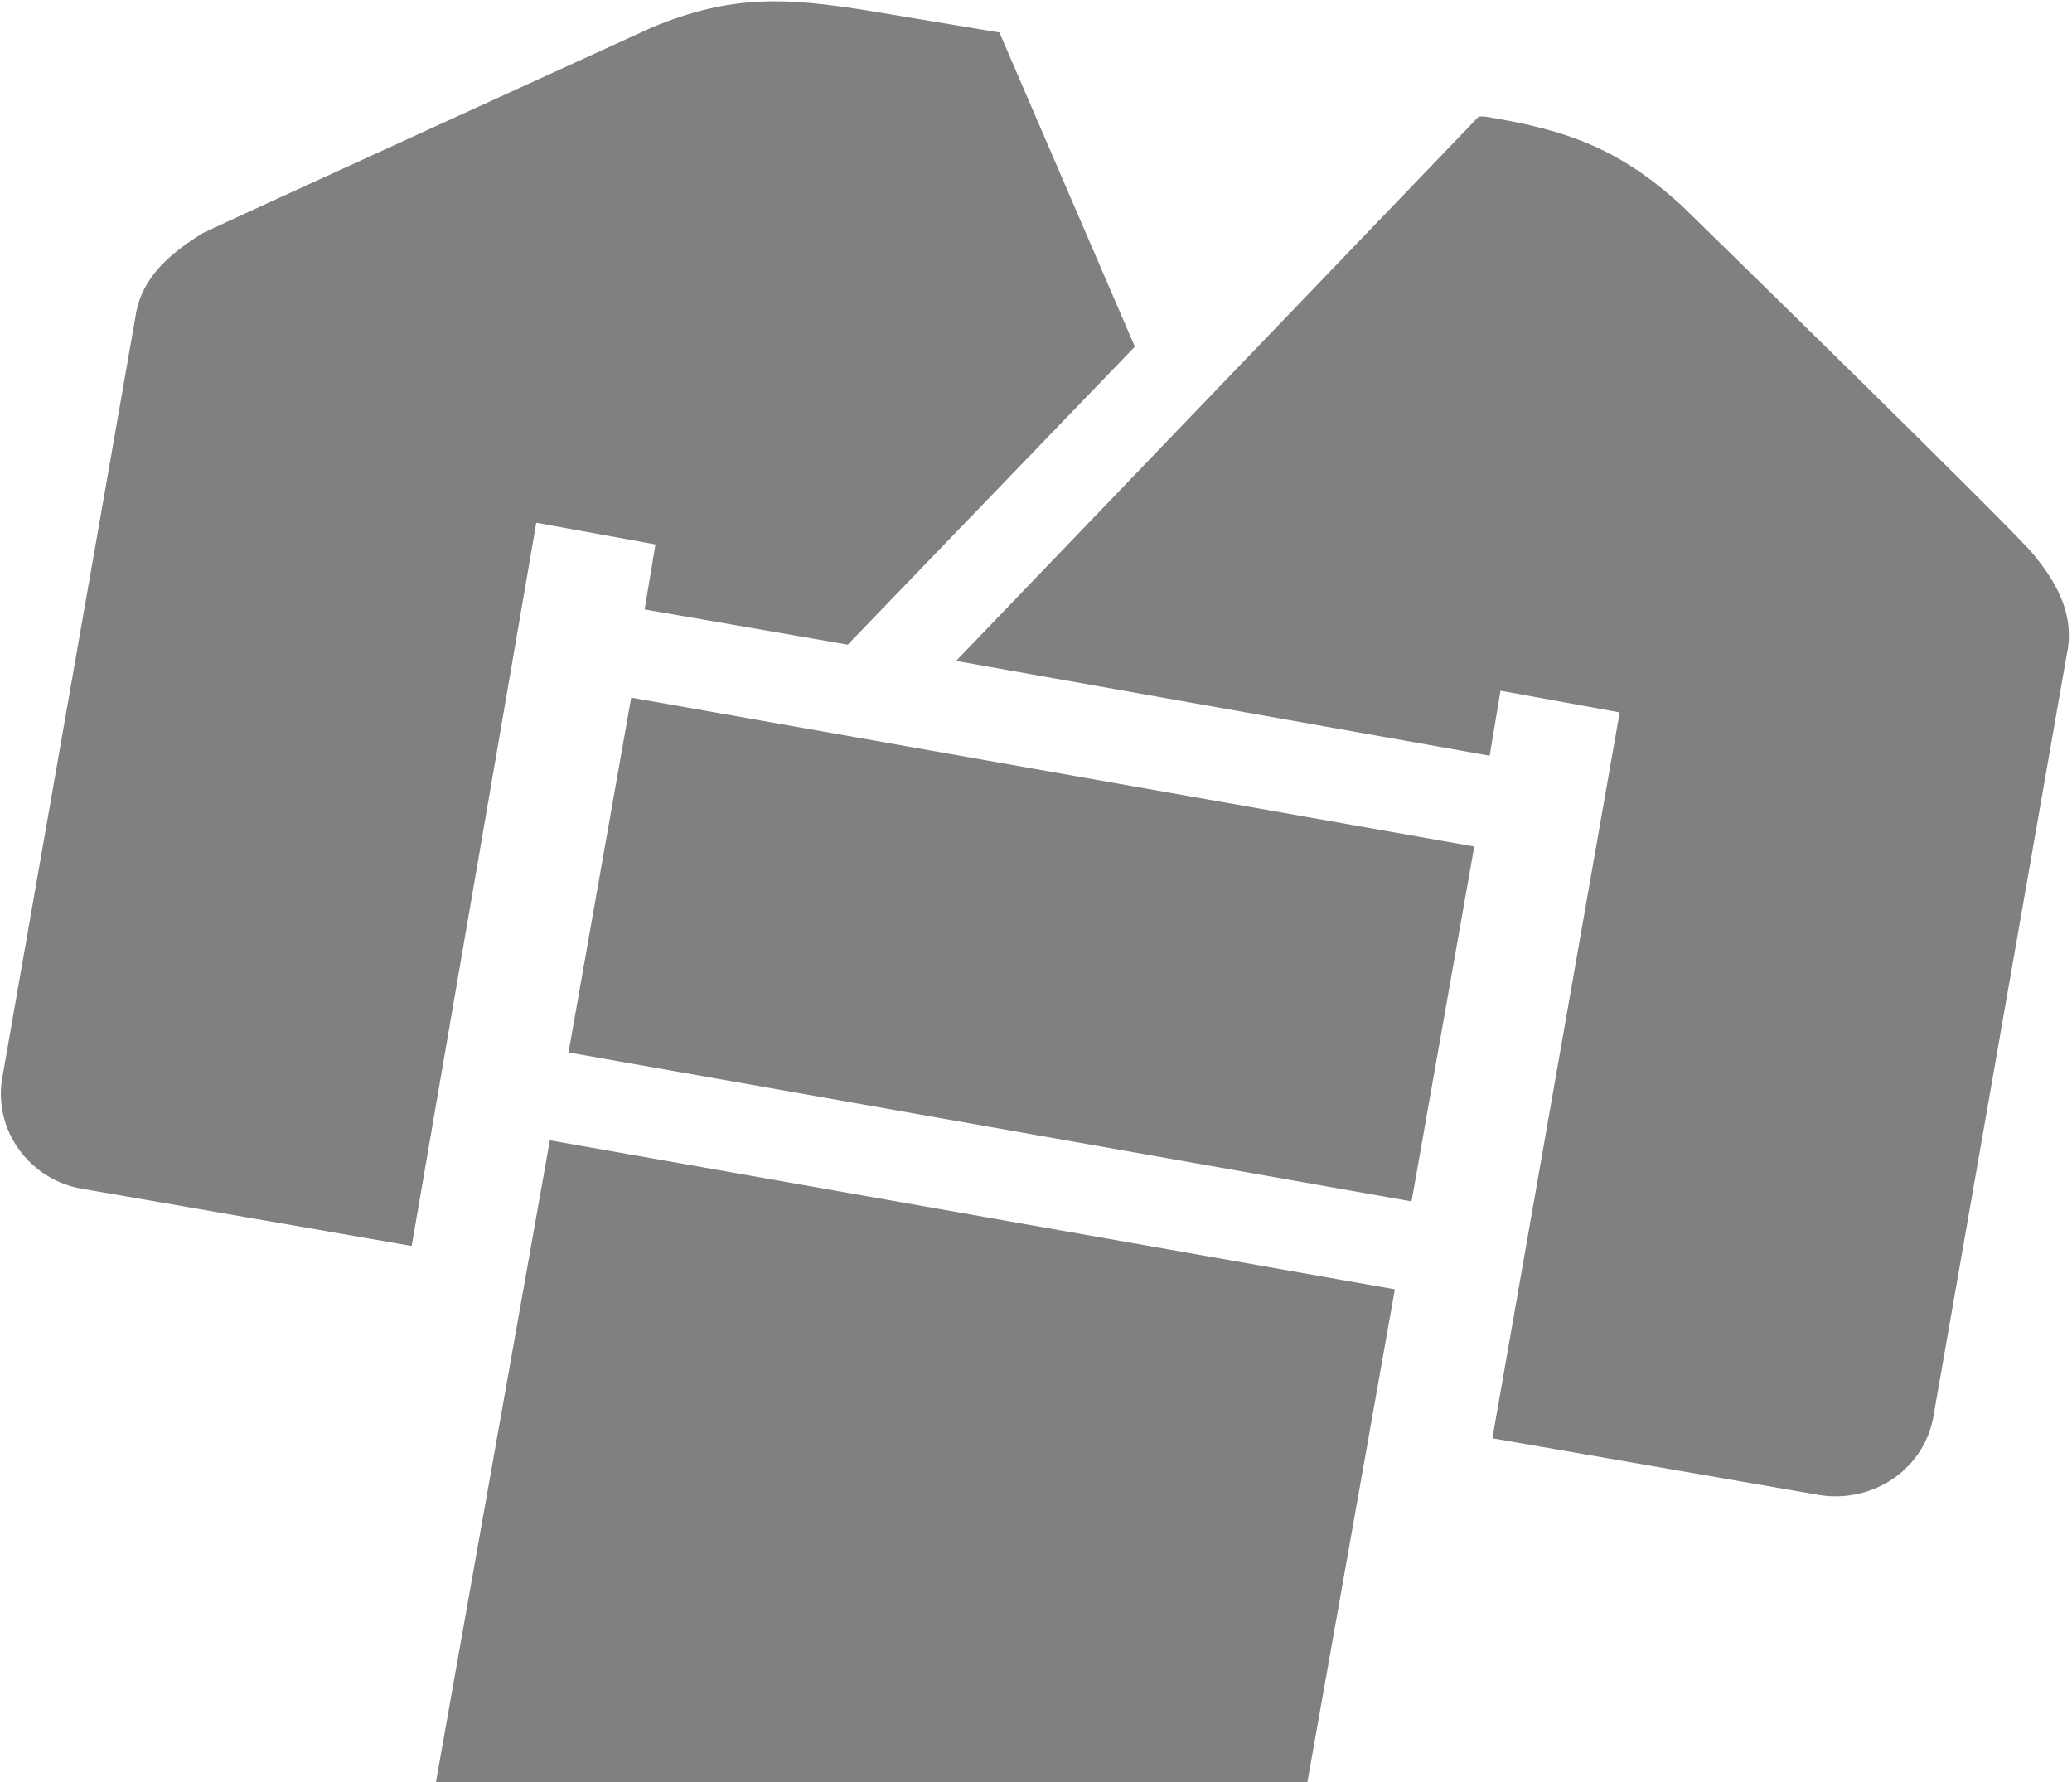
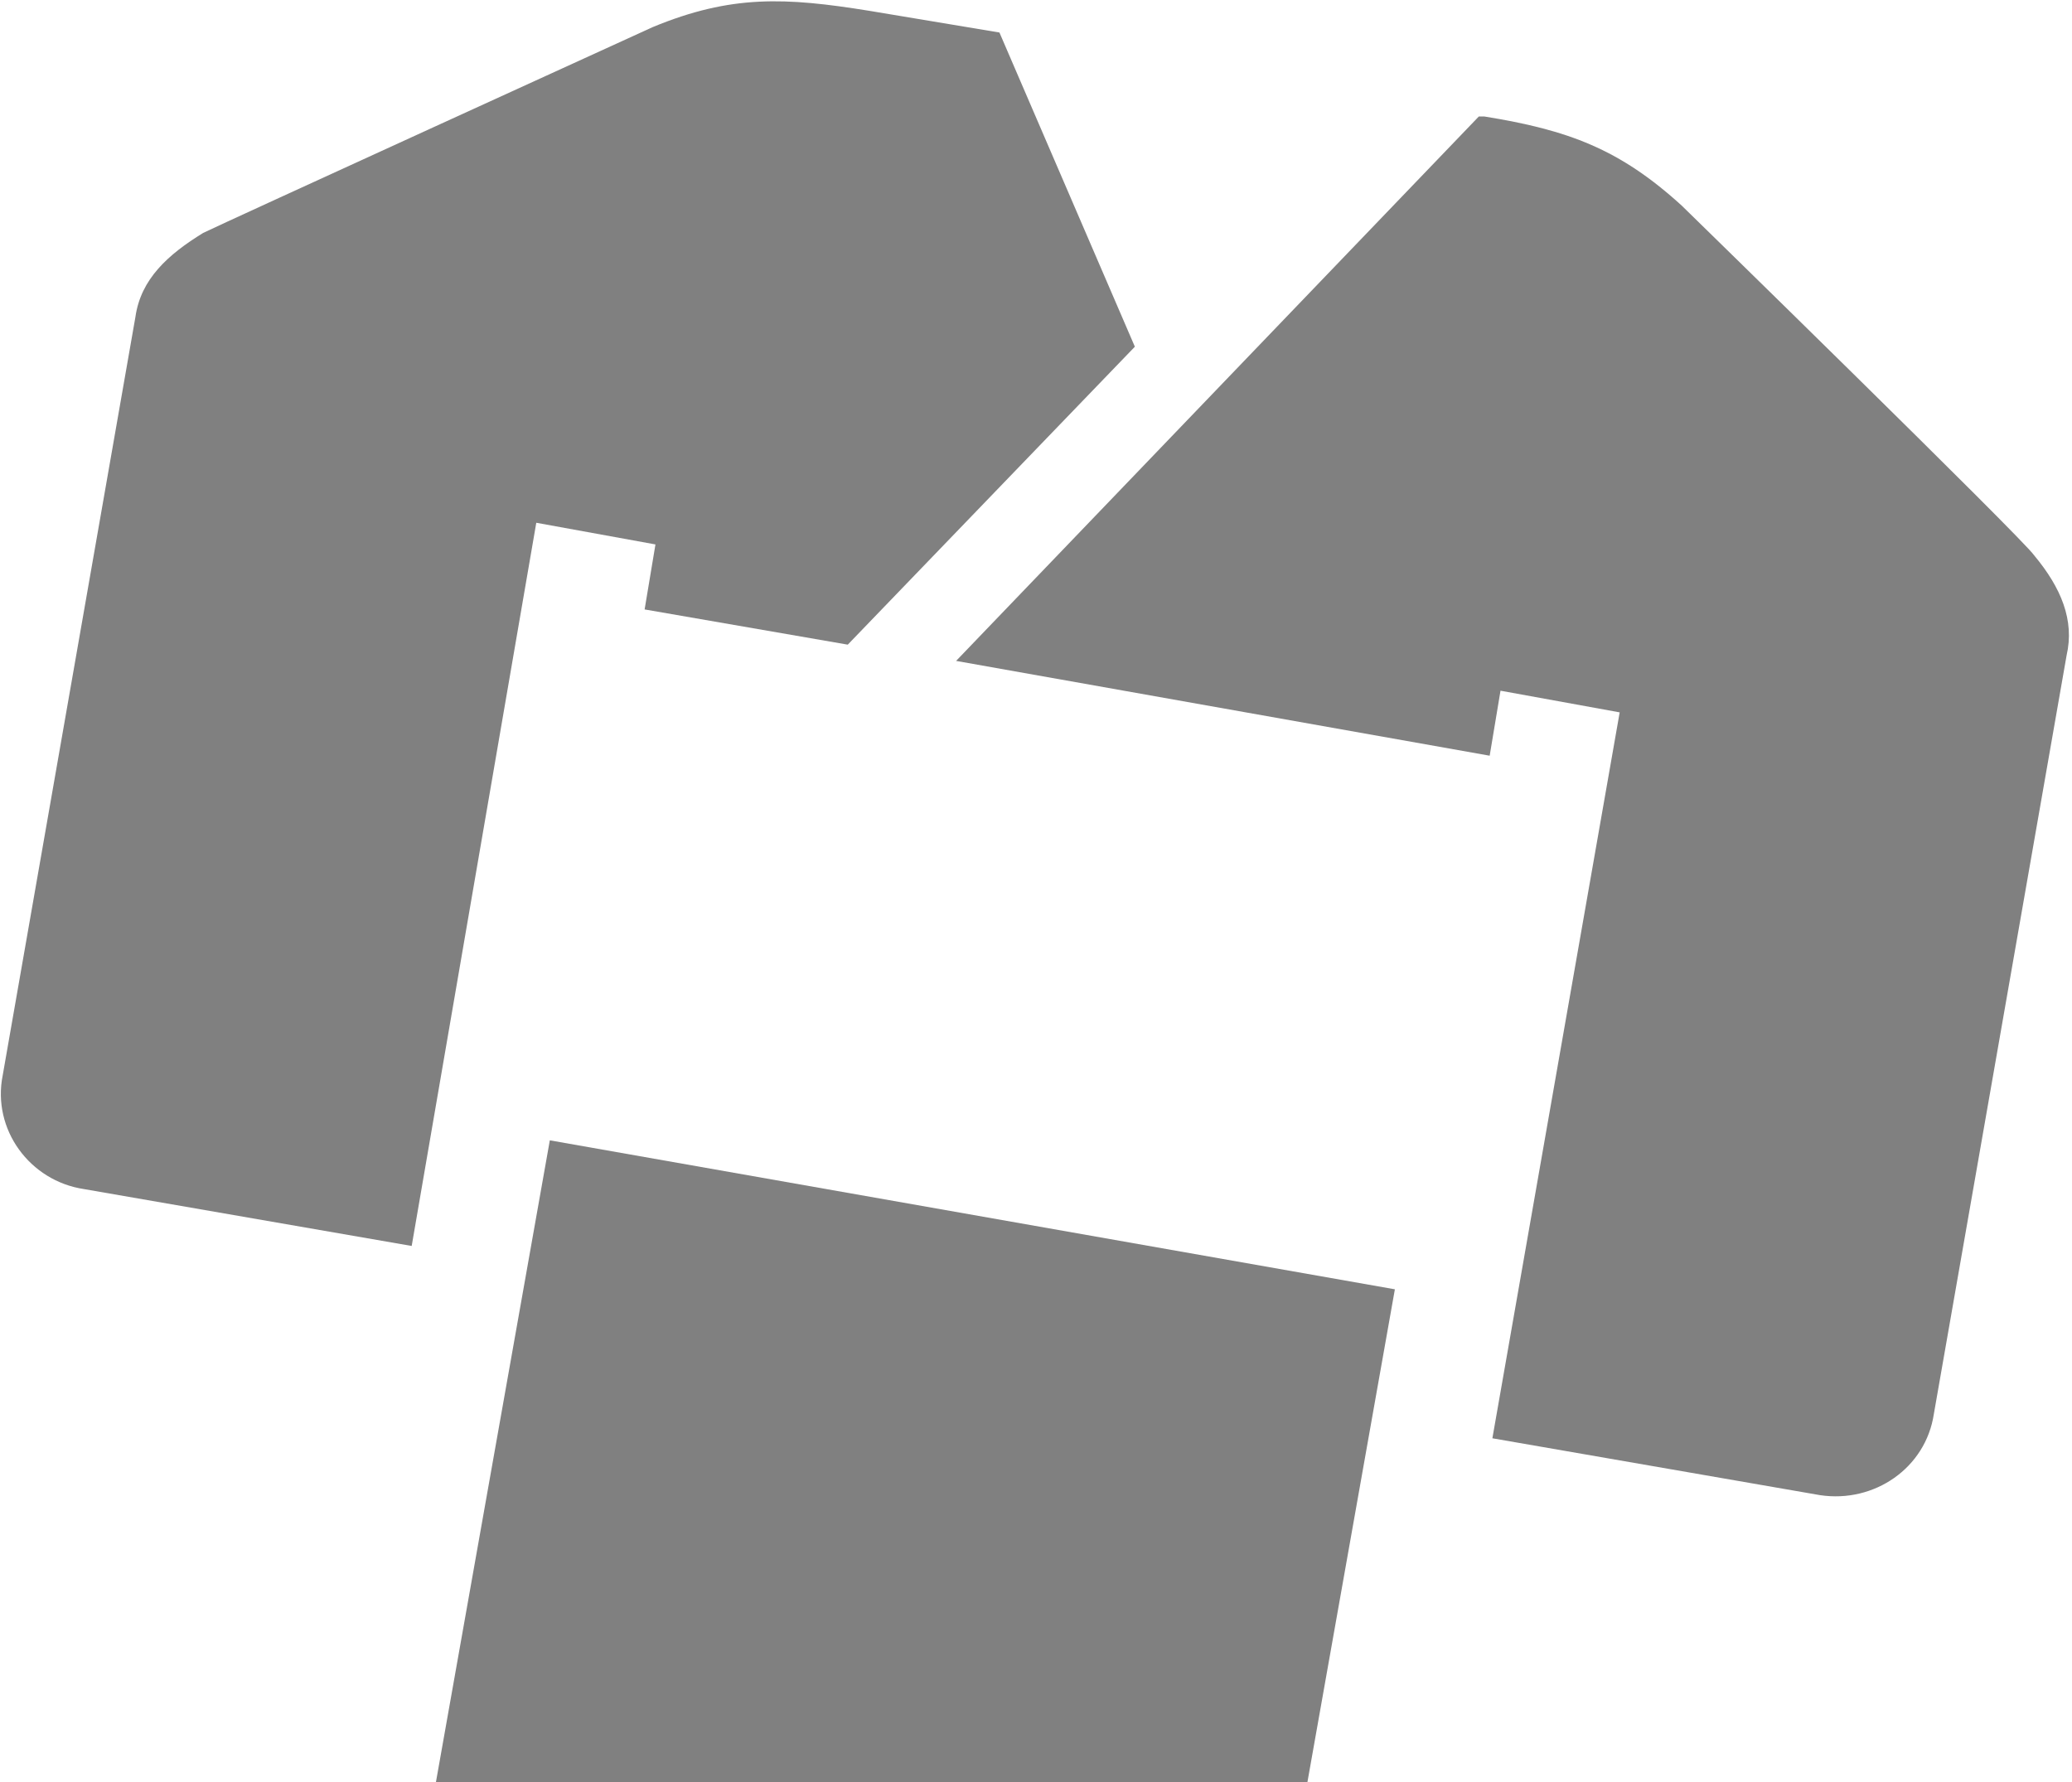
<svg xmlns="http://www.w3.org/2000/svg" xmlns:xlink="http://www.w3.org/1999/xlink" version="1.1" id="レイヤー_1" x="0px" y="0px" width="76.5px" height="65.8px" viewBox="0 0 76.5 65.8" style="enable-background:new 0 0 76.5 65.8;" xml:space="preserve">
  <style type="text/css">
	.st0{clip-path:url(#SVGID_1_);}
	.st1{fill:#808080;}
</style>
  <g>
    <defs>
      <rect id="SVGID_3_" x="-9.5" y="-8.9" width="98" height="74.7" />
    </defs>
    <clipPath id="SVGID_1_">
      <use xlink:href="#SVGID_3_" style="overflow:visible;" />
    </clipPath>
    <g class="st0">
      <g>
        <path class="st1" d="M51.5,47.6l-31.2-5.5l-6.3,35.5c-0.1,0.5,0.2,0.9,0.7,1l29.5,5.2c0.5,0.1,0.9-0.2,1-0.7L51.5,47.6z" />
        <path class="st1" d="M19.8,19.3l4.4,0.8l-0.4,2.4l7.5,1.3l10.6-11L36.9,1.2l-4.8-0.8c-3.1-0.5-5.1-0.6-8,0.6c0,0-16,7.3-16.6,7.6     C6.2,9.4,5.2,10.3,5,11.7l-4.9,28c-0.4,2,1,3.9,3,4.2l12.1,2.1L19.8,19.3z" />
        <path class="st1" d="M75.1,20.5c-0.4-0.6-13-12.9-13-12.9c-2.3-2.1-4.2-2.8-7.3-3.3l-0.2,0L35.3,24.4L55,27.9l0.4-2.4l4.4,0.8     l-4.7,26.8l12.1,2.1c2,0.3,3.9-1,4.2-3l4.9-28C76.6,22.9,76.1,21.7,75.1,20.5z" />
-         <rect x="31" y="19.2" transform="matrix(0.174 -0.985 0.985 0.174 -3.316 66.05)" class="st1" width="13.3" height="31.6" />
      </g>
    </g>
  </g>
</svg>